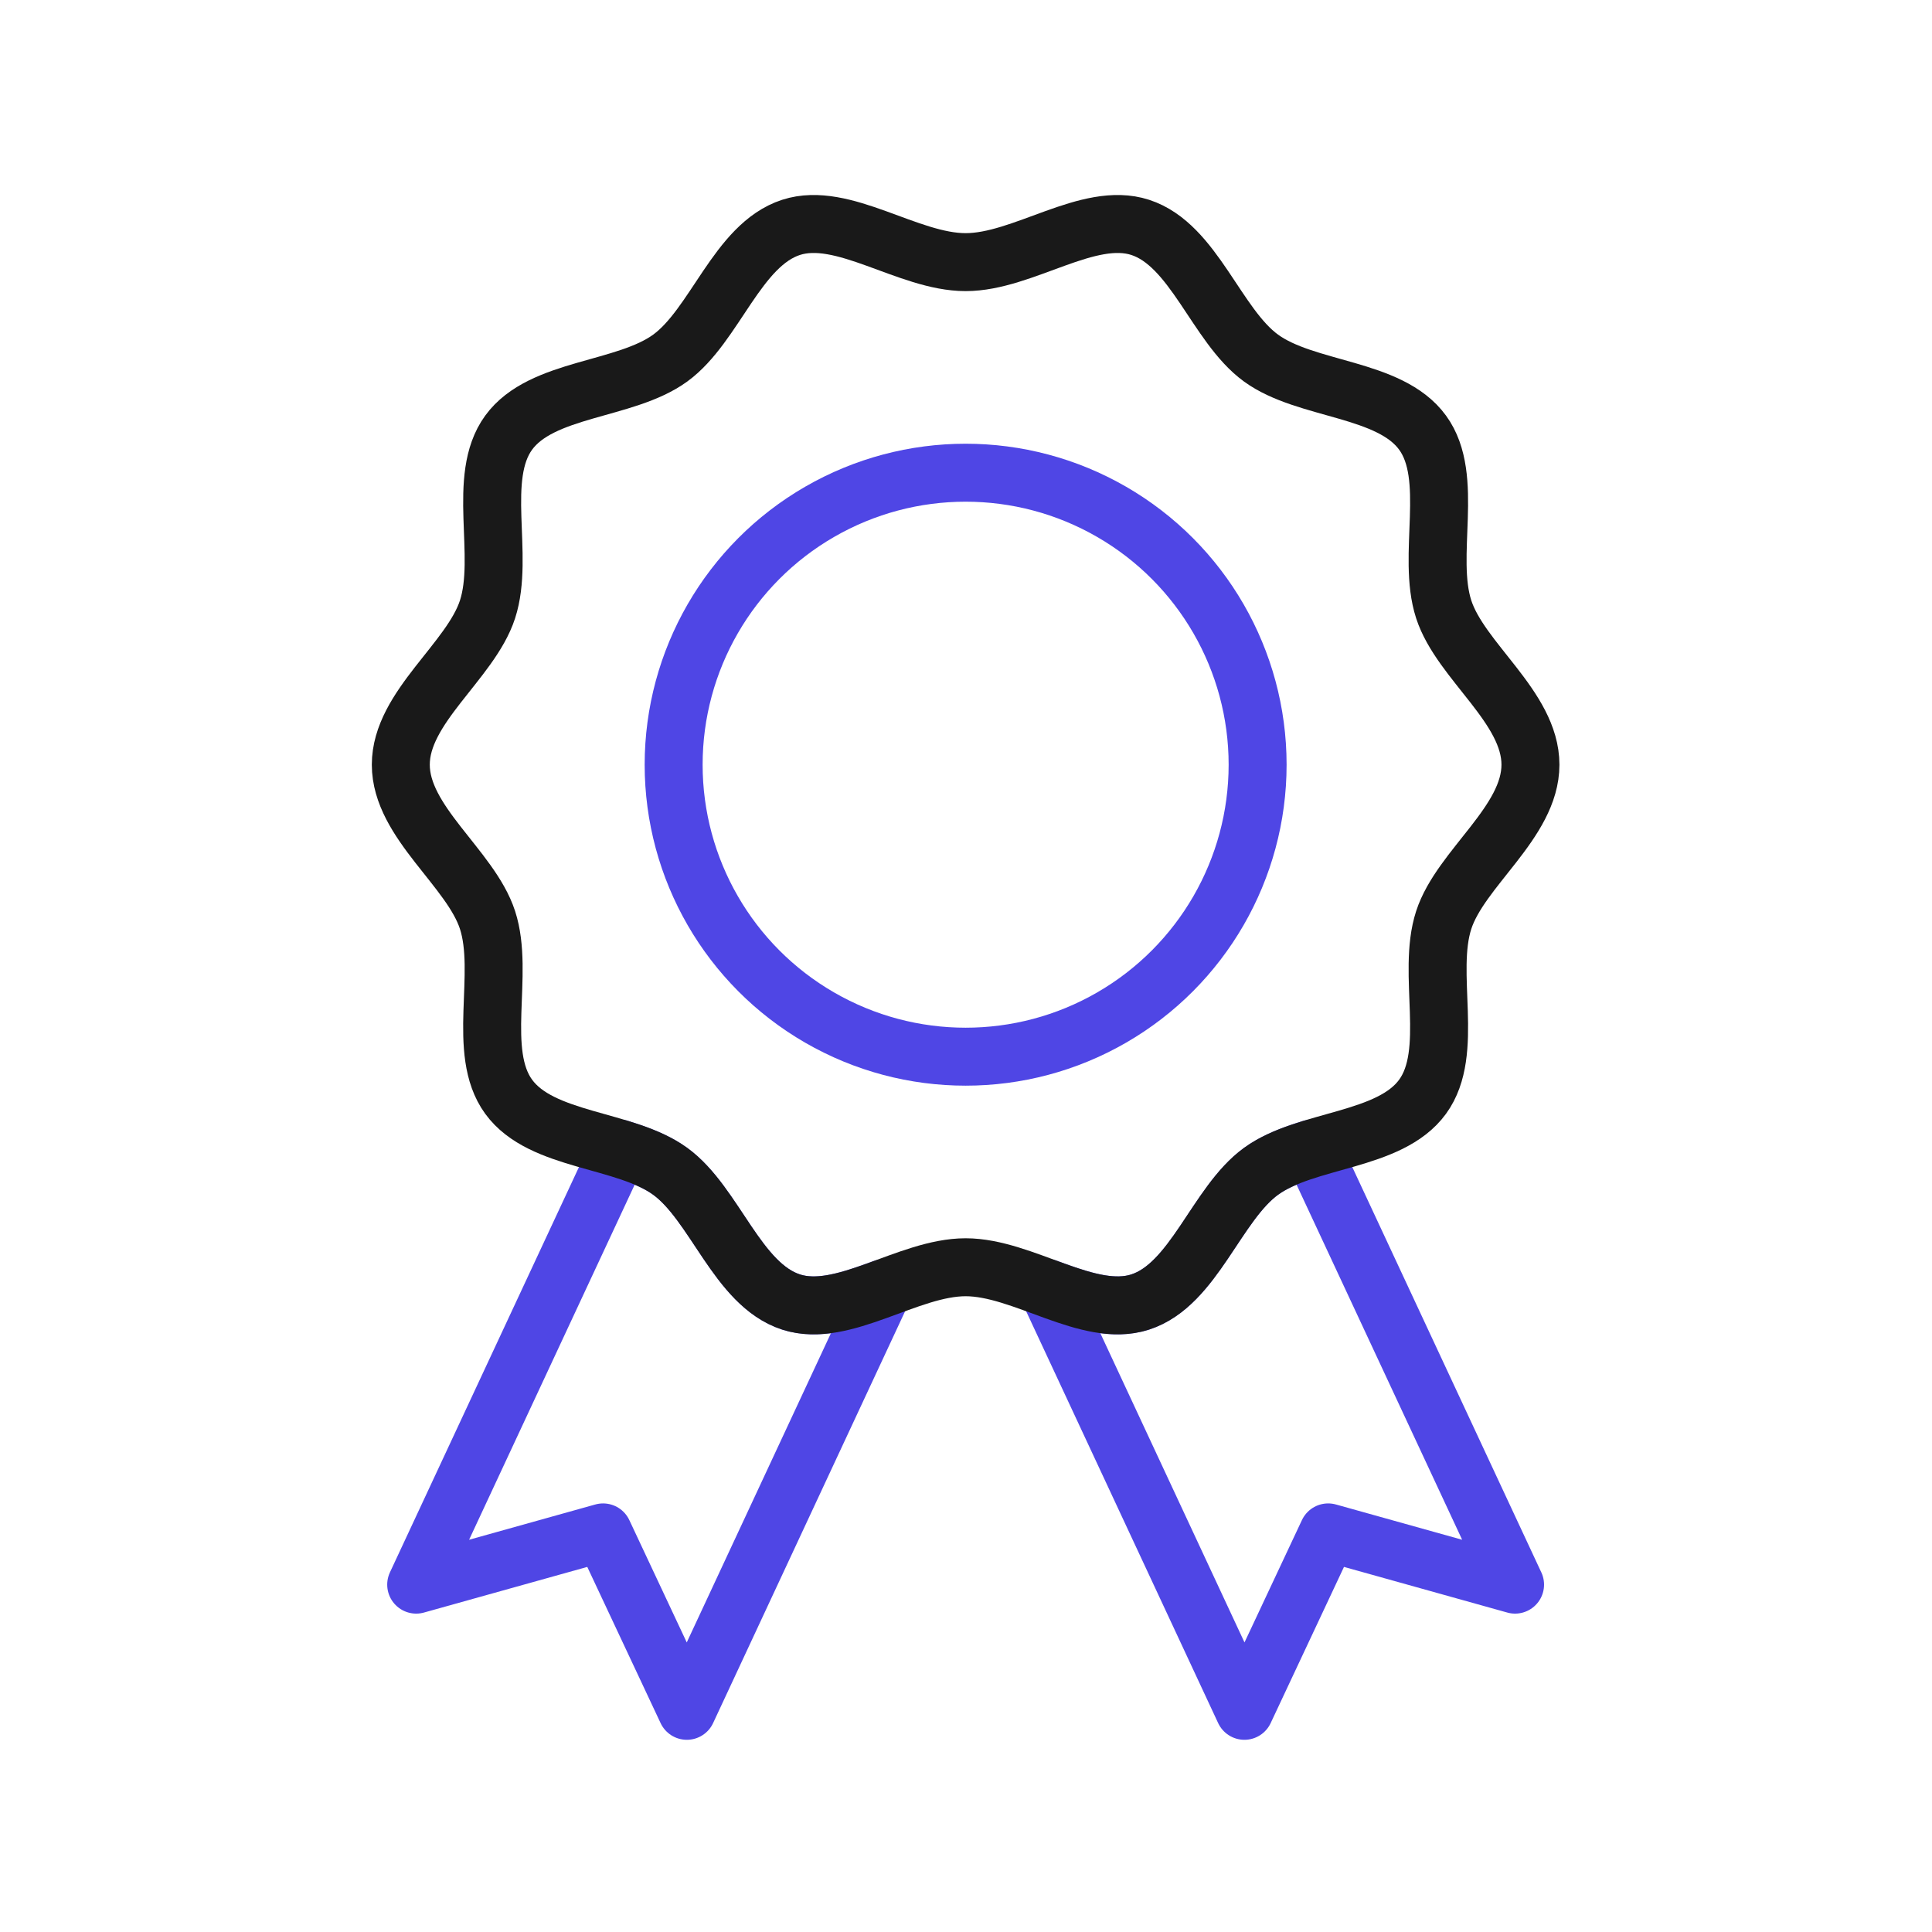
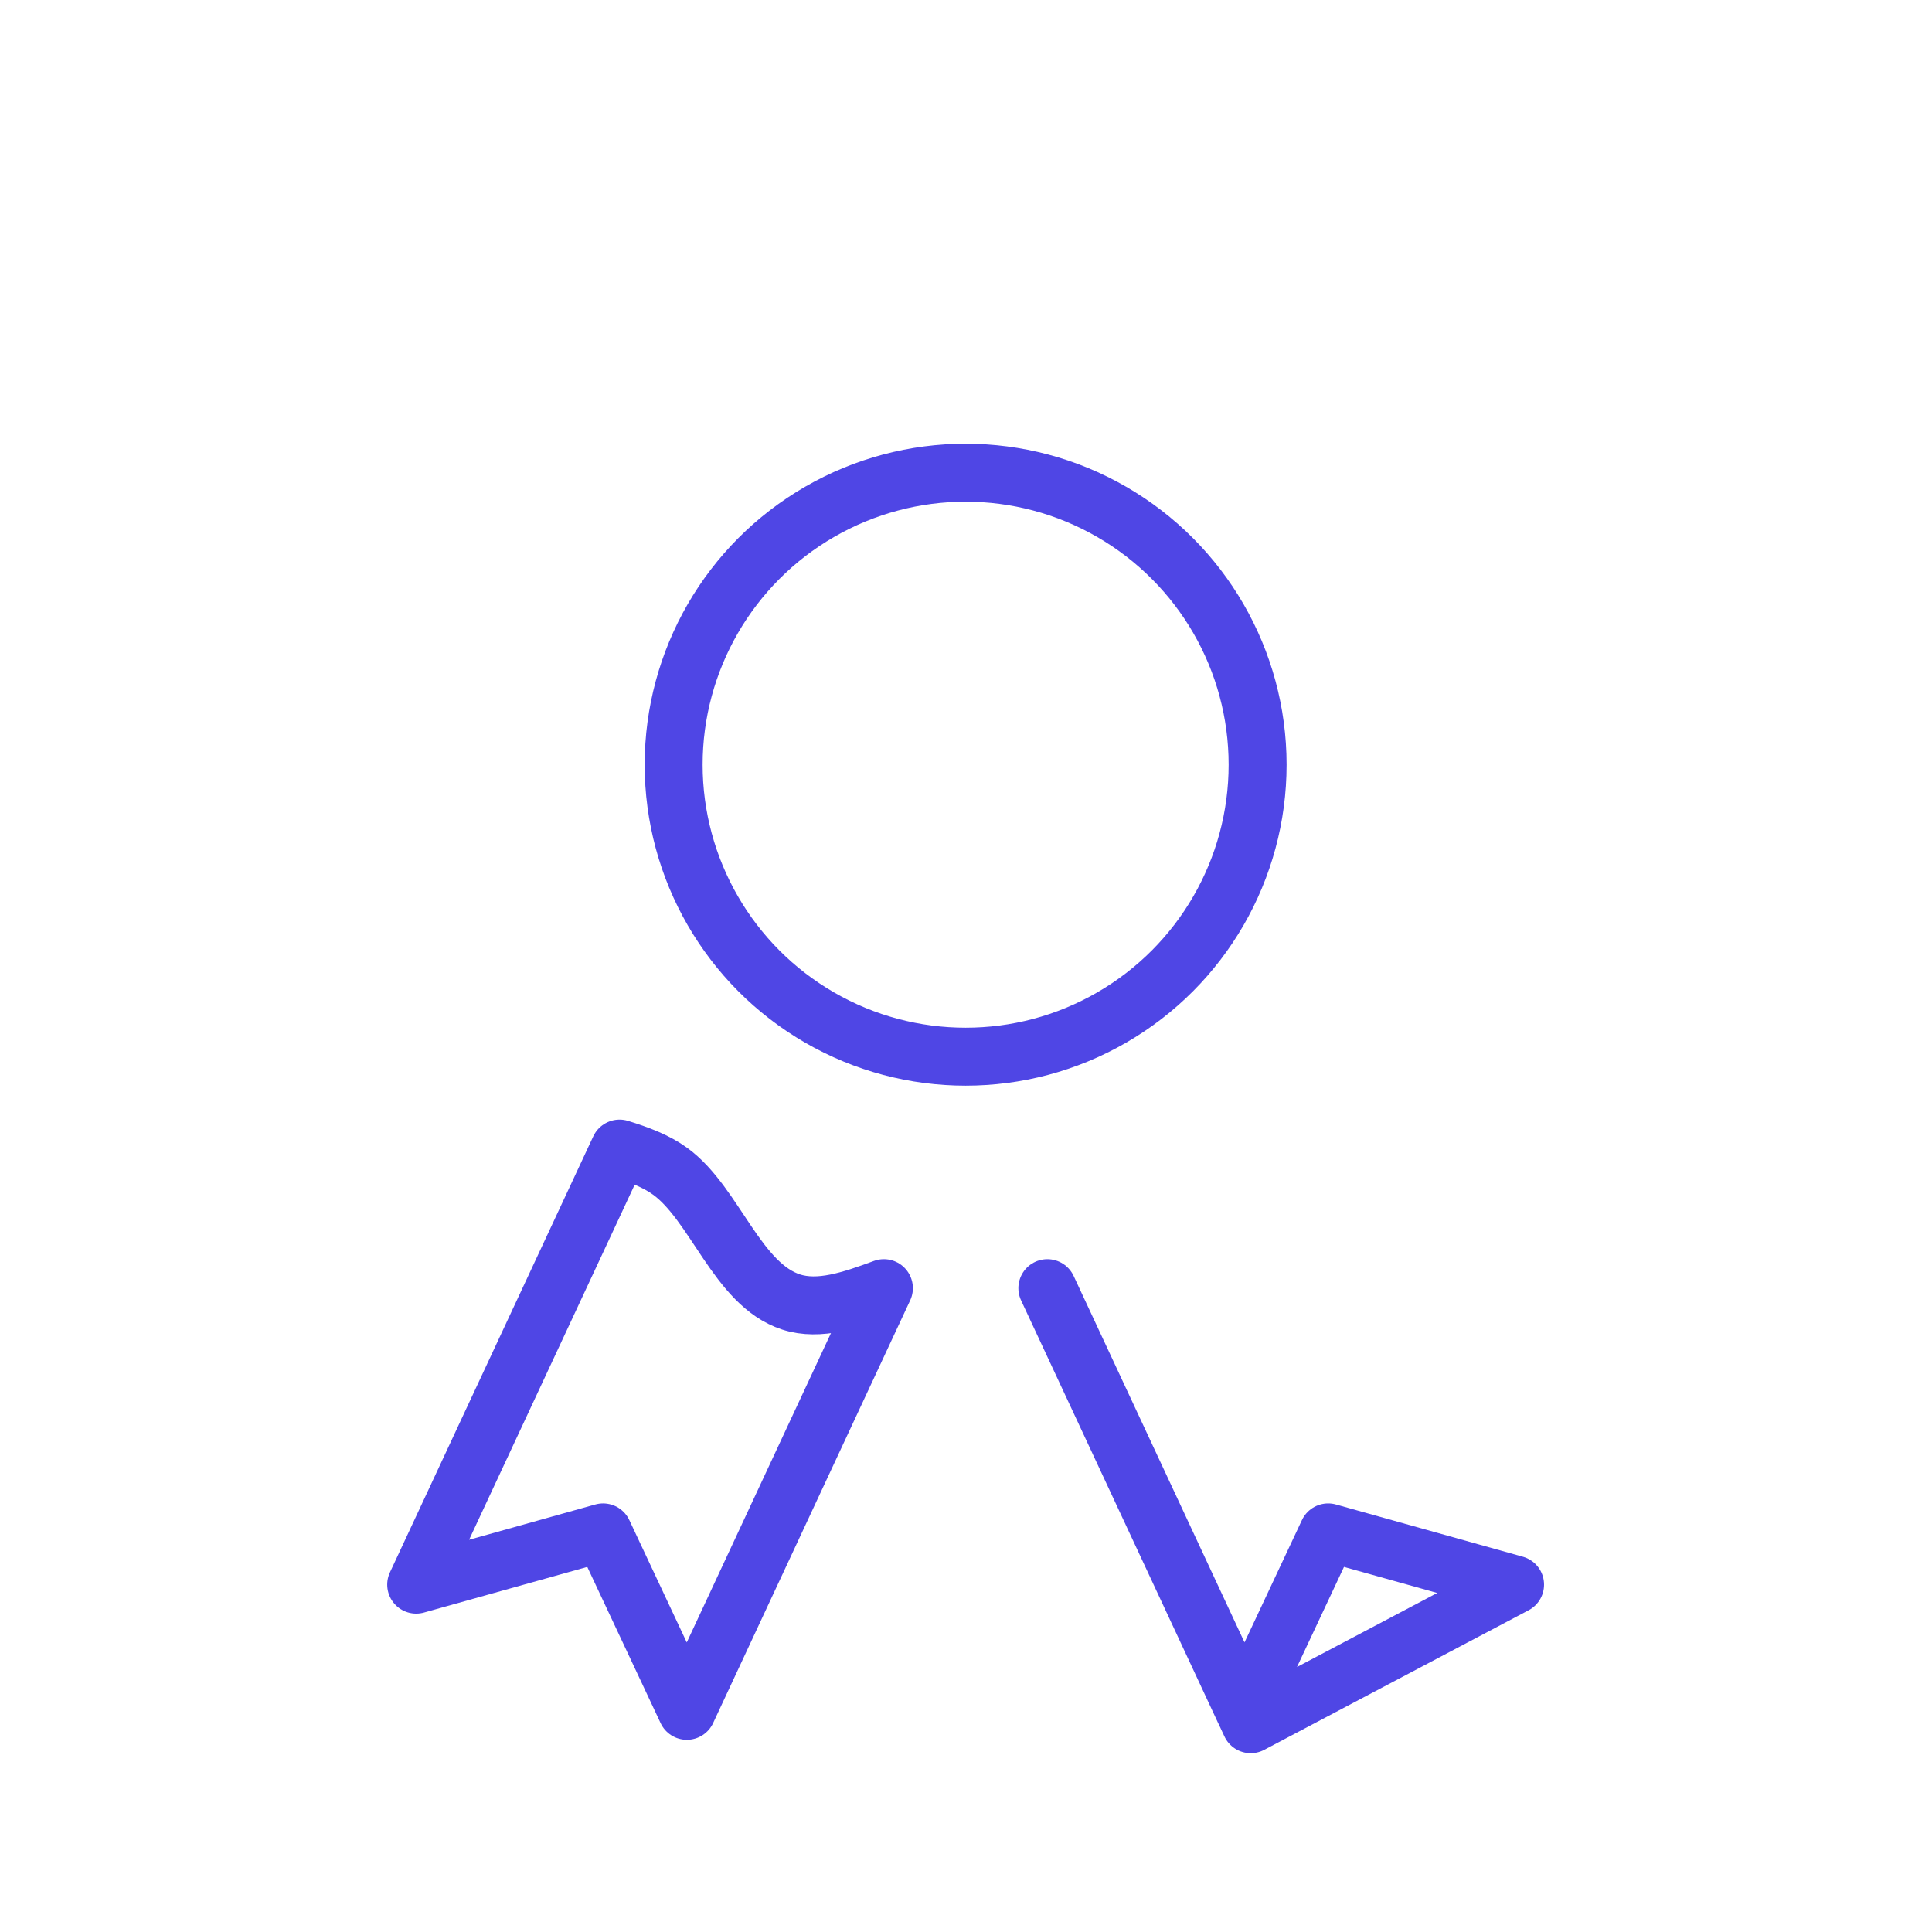
<svg xmlns="http://www.w3.org/2000/svg" id="award" viewBox="0 0 400 400">
-   <path d="M313.678,328.082l-38.695-10.815-17.341,36.94-40.798-87.507c6.752,2.483,13.391,4.761,19.229,2.863,11.144-3.612,15.73-20.297,25.006-27.048,2.914-2.124,6.598-3.509,10.497-4.71l42.101,90.278Z" fill="none" stroke="#4f46e5" stroke-linecap="round" stroke-linejoin="round" stroke-width="12" />
+   <path d="M313.678,328.082l-38.695-10.815-17.341,36.94-40.798-87.507l42.101,90.278Z" fill="none" stroke="#4f46e5" stroke-linecap="round" stroke-linejoin="round" stroke-width="12" />
  <path d="M183.002,266.7l-40.798,87.507-17.341-36.94-38.695,10.815,42.102-90.278c3.899,1.2,7.583,2.586,10.497,4.71,9.276,6.752,13.863,23.437,25.017,27.048,5.839,1.898,12.467-.38,19.219-2.863Z" fill="none" stroke="#4f46e5" stroke-linecap="round" stroke-linejoin="round" stroke-width="12" />
-   <path d="M316.863,158.322c0,11.92-14.463,21.408-17.956,32.163-3.619,11.147,2.379,27.301-4.374,36.58-6.82,9.371-24.082,8.625-33.454,15.445-9.279,6.753-13.865,23.438-25.012,27.057-10.756,3.492-24.225-7.196-36.145-7.196s-25.389,10.689-36.145,7.196c-11.147-3.619-15.734-20.305-25.013-27.058-9.371-6.82-26.634-6.074-33.454-15.445-6.753-9.279-.754-25.432-4.373-36.579-3.492-10.756-17.956-20.244-17.956-32.164s14.463-21.408,17.956-32.163c3.619-11.147-2.379-27.301,4.374-36.58,6.82-9.371,24.082-8.625,33.454-15.445,9.279-6.753,13.865-23.438,25.012-27.057,10.756-3.492,24.225,7.196,36.145,7.196s25.389-10.689,36.145-7.196c11.147,3.619,15.734,20.305,25.013,27.058,9.371,6.82,26.634,6.074,33.454,15.445,6.753,9.279.754,25.432,4.373,36.579,3.492,10.756,17.956,20.244,17.956,32.164Z" fill="none" stroke="#191919" stroke-linecap="round" stroke-linejoin="round" stroke-width="12" />
  <circle cx="199.923" cy="158.322" r="60.453" fill="none" stroke="#4f46e5" stroke-linecap="round" stroke-linejoin="round" stroke-width="12" />
</svg>